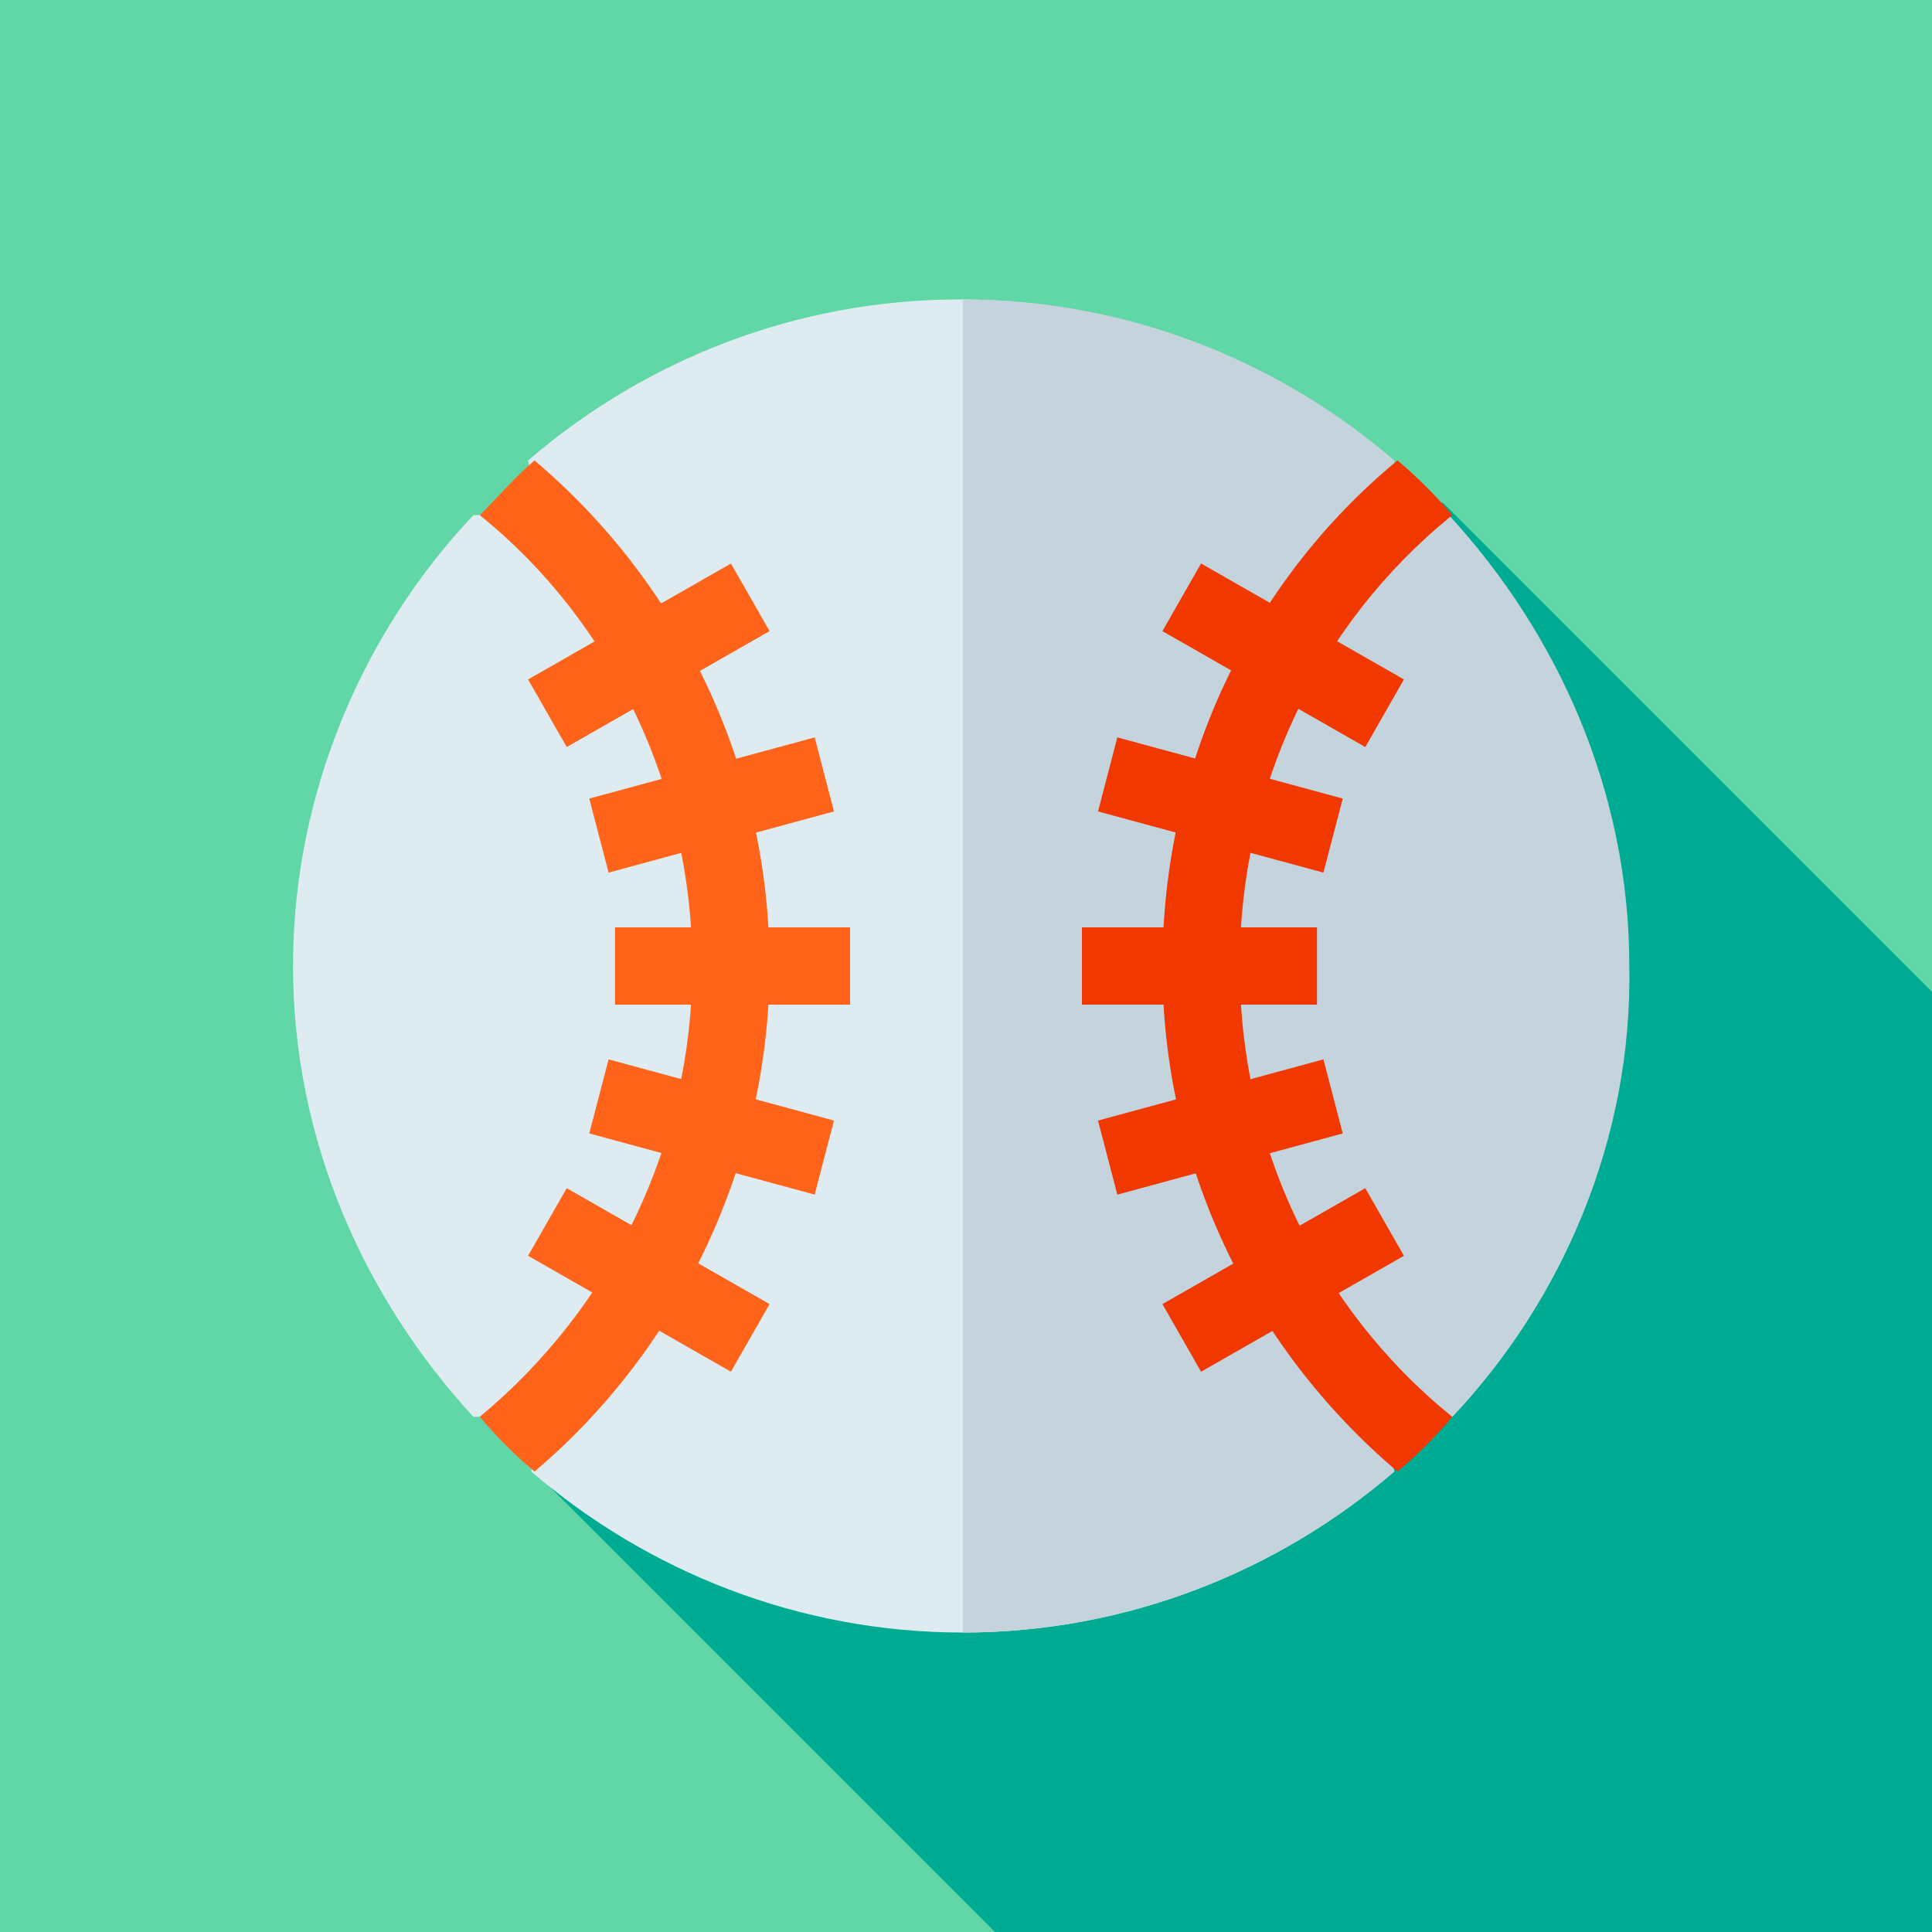
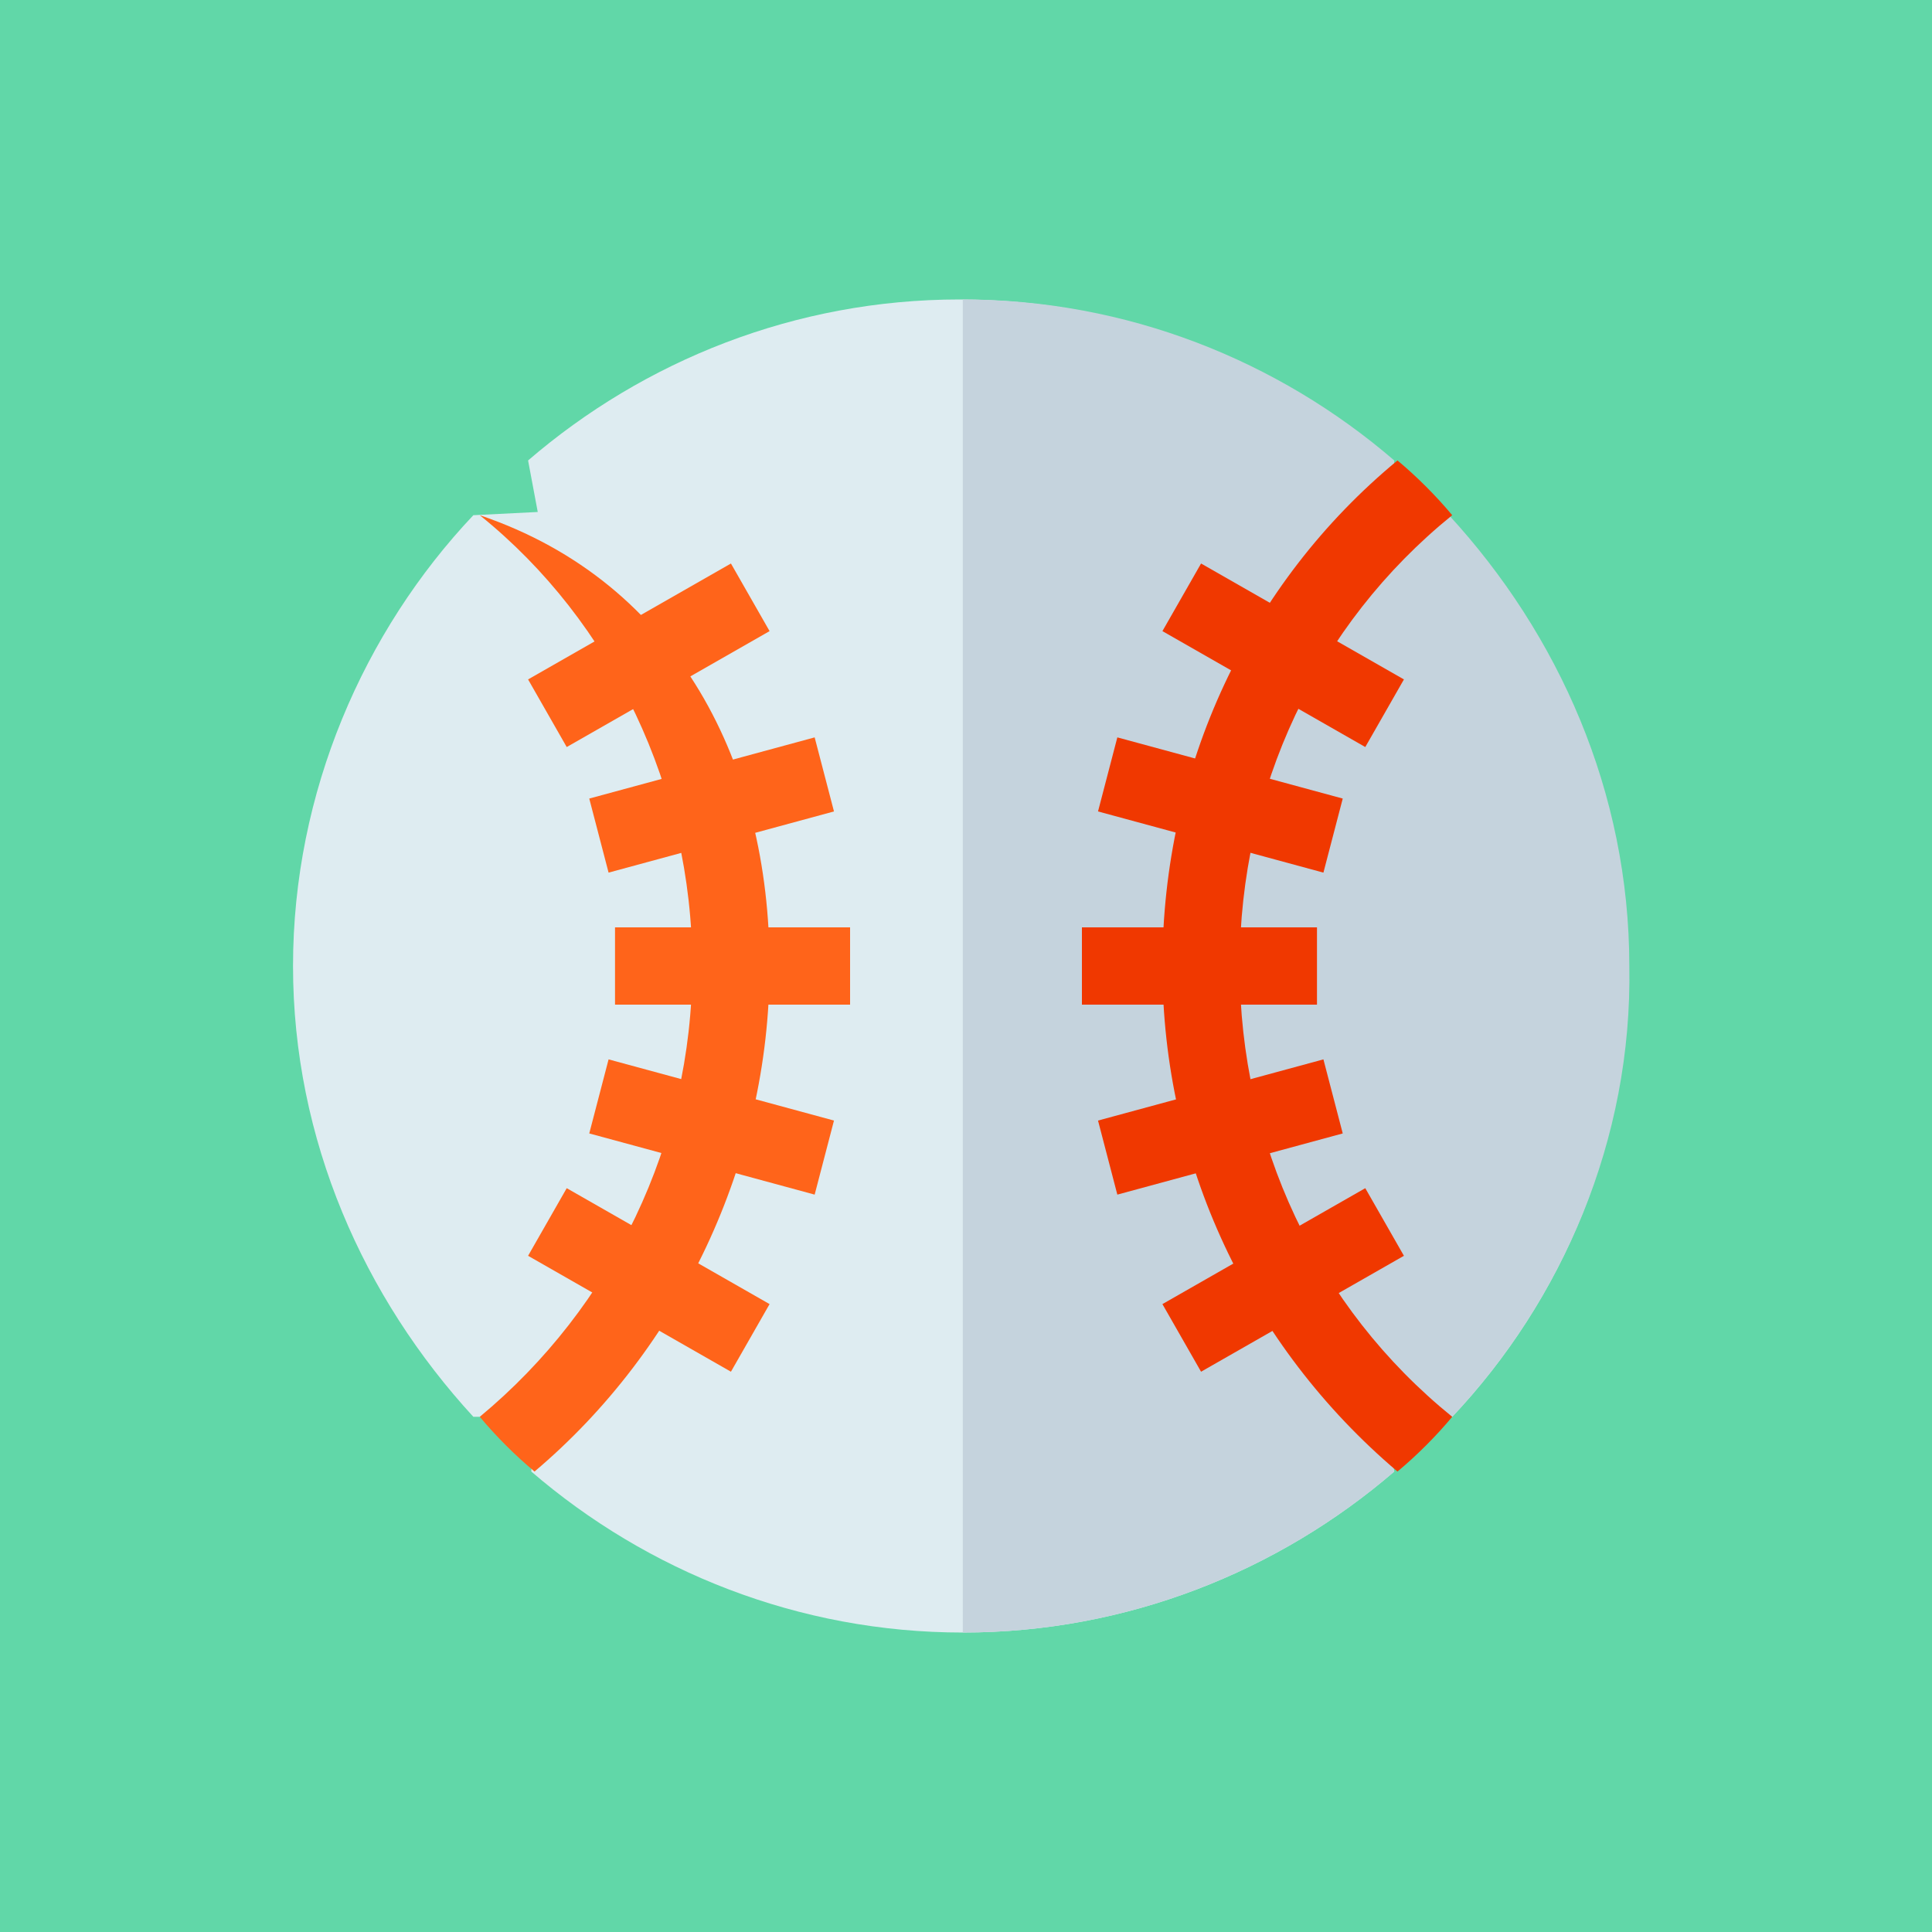
<svg xmlns="http://www.w3.org/2000/svg" version="1.1" id="Layer_1" x="0px" y="0px" viewBox="0 0 60 60" style="enable-background:new 0 0 60 60;">
  <style type="text/css">
	.st0{fill:#61D7A8;}
	.st1{fill:#00AB94;}
	.st2{fill:#DEECF1;}
	.st3{fill:#C5D3DD;}
	.st4{fill:#FF641A;}
	.st5{fill:#F03800;}
</style>
  <rect class="st0" width="60" height="60" />
-   <path class="st1" d="M44.8,15.6L15.6,44.7L30.9,60c8.4,0,23.1,0,29.1,0c0-5.7,0-21.2,0-29.2L44.8,15.6z" />
  <path class="st2" d="M45.1,44l-2.3-0.4l0.5,2.1c-3.6,3.1-8.3,5-13.4,5c-5.1,0-9.8-1.9-13.4-5l0.1-1.7l-1.9,0  c-3.4-3.7-5.6-8.6-5.6-14c0-5.4,2.2-10.4,5.6-14l2-0.1l-0.3-1.6c3.6-3.1,8.3-5,13.4-5c5.1,0,9.8,1.9,13.4,5l-0.1,1.9l1.8-0.2  c3.4,3.7,5.6,8.6,5.6,14C50.7,35.4,48.5,40.4,45.1,44z" />
  <path class="st3" d="M45.1,44l-2.3-0.4l0.5,2.1c-3.6,3.1-8.3,5-13.4,5V9.3c5.1,0,9.8,1.9,13.4,5l-0.1,1.9l1.8-0.2  c3.4,3.7,5.6,8.6,5.6,14C50.7,35.4,48.5,40.4,45.1,44z" />
-   <path class="st4" d="M23.9,30c0,6.1-2.8,11.9-7.3,15.7c-0.6-0.5-1.2-1.1-1.7-1.7c4.1-3.4,6.6-8.5,6.6-14c0-5.5-2.5-10.7-6.6-14  c0.6-0.6,1.1-1.2,1.7-1.7C21.1,18.1,23.9,23.8,23.9,30z" />
+   <path class="st4" d="M23.9,30c0,6.1-2.8,11.9-7.3,15.7c-0.6-0.5-1.2-1.1-1.7-1.7c4.1-3.4,6.6-8.5,6.6-14c0-5.5-2.5-10.7-6.6-14  C21.1,18.1,23.9,23.8,23.9,30z" />
  <path class="st5" d="M45.1,44c-0.5,0.6-1.1,1.2-1.7,1.7c-4.6-3.9-7.3-9.6-7.3-15.7c0-6.2,2.7-11.9,7.3-15.7c0.6,0.5,1.2,1.1,1.7,1.7  c-4.2,3.4-6.6,8.5-6.6,14S40.9,40.6,45.1,44z" />
  <path class="st5" d="M41.1,32.9l0.6,2.3l-7,1.9l-0.6-2.3L41.1,32.9z" />
  <path class="st4" d="M25.3,22.9l0.6,2.3l-7,1.9l-0.6-2.3L25.3,22.9z" />
  <path class="st5" d="M37.3,42.6l-1.2-2.1l6.3-3.6l1.2,2.1L37.3,42.6z" />
  <path class="st4" d="M17.6,23.2l-1.2-2.1l6.3-3.6l1.2,2.1L17.6,23.2z" />
  <path class="st5" d="M34.7,22.9l7,1.9l-0.6,2.3l-7-1.9L34.7,22.9z" />
  <path class="st4" d="M18.9,32.9l7,1.9l-0.6,2.3l-7-1.9L18.9,32.9z" />
  <path class="st5" d="M42.4,23.2l-6.3-3.6l1.2-2.1l6.3,3.6L42.4,23.2z" />
  <path class="st4" d="M22.7,42.6l-6.3-3.6l1.2-2.1l6.3,3.6L22.7,42.6z" />
  <path class="st5" d="M33.6,28.8h7.3v2.4h-7.3V28.8z" />
  <path class="st4" d="M19.1,28.8h7.3v2.4h-7.3V28.8z" />
</svg>